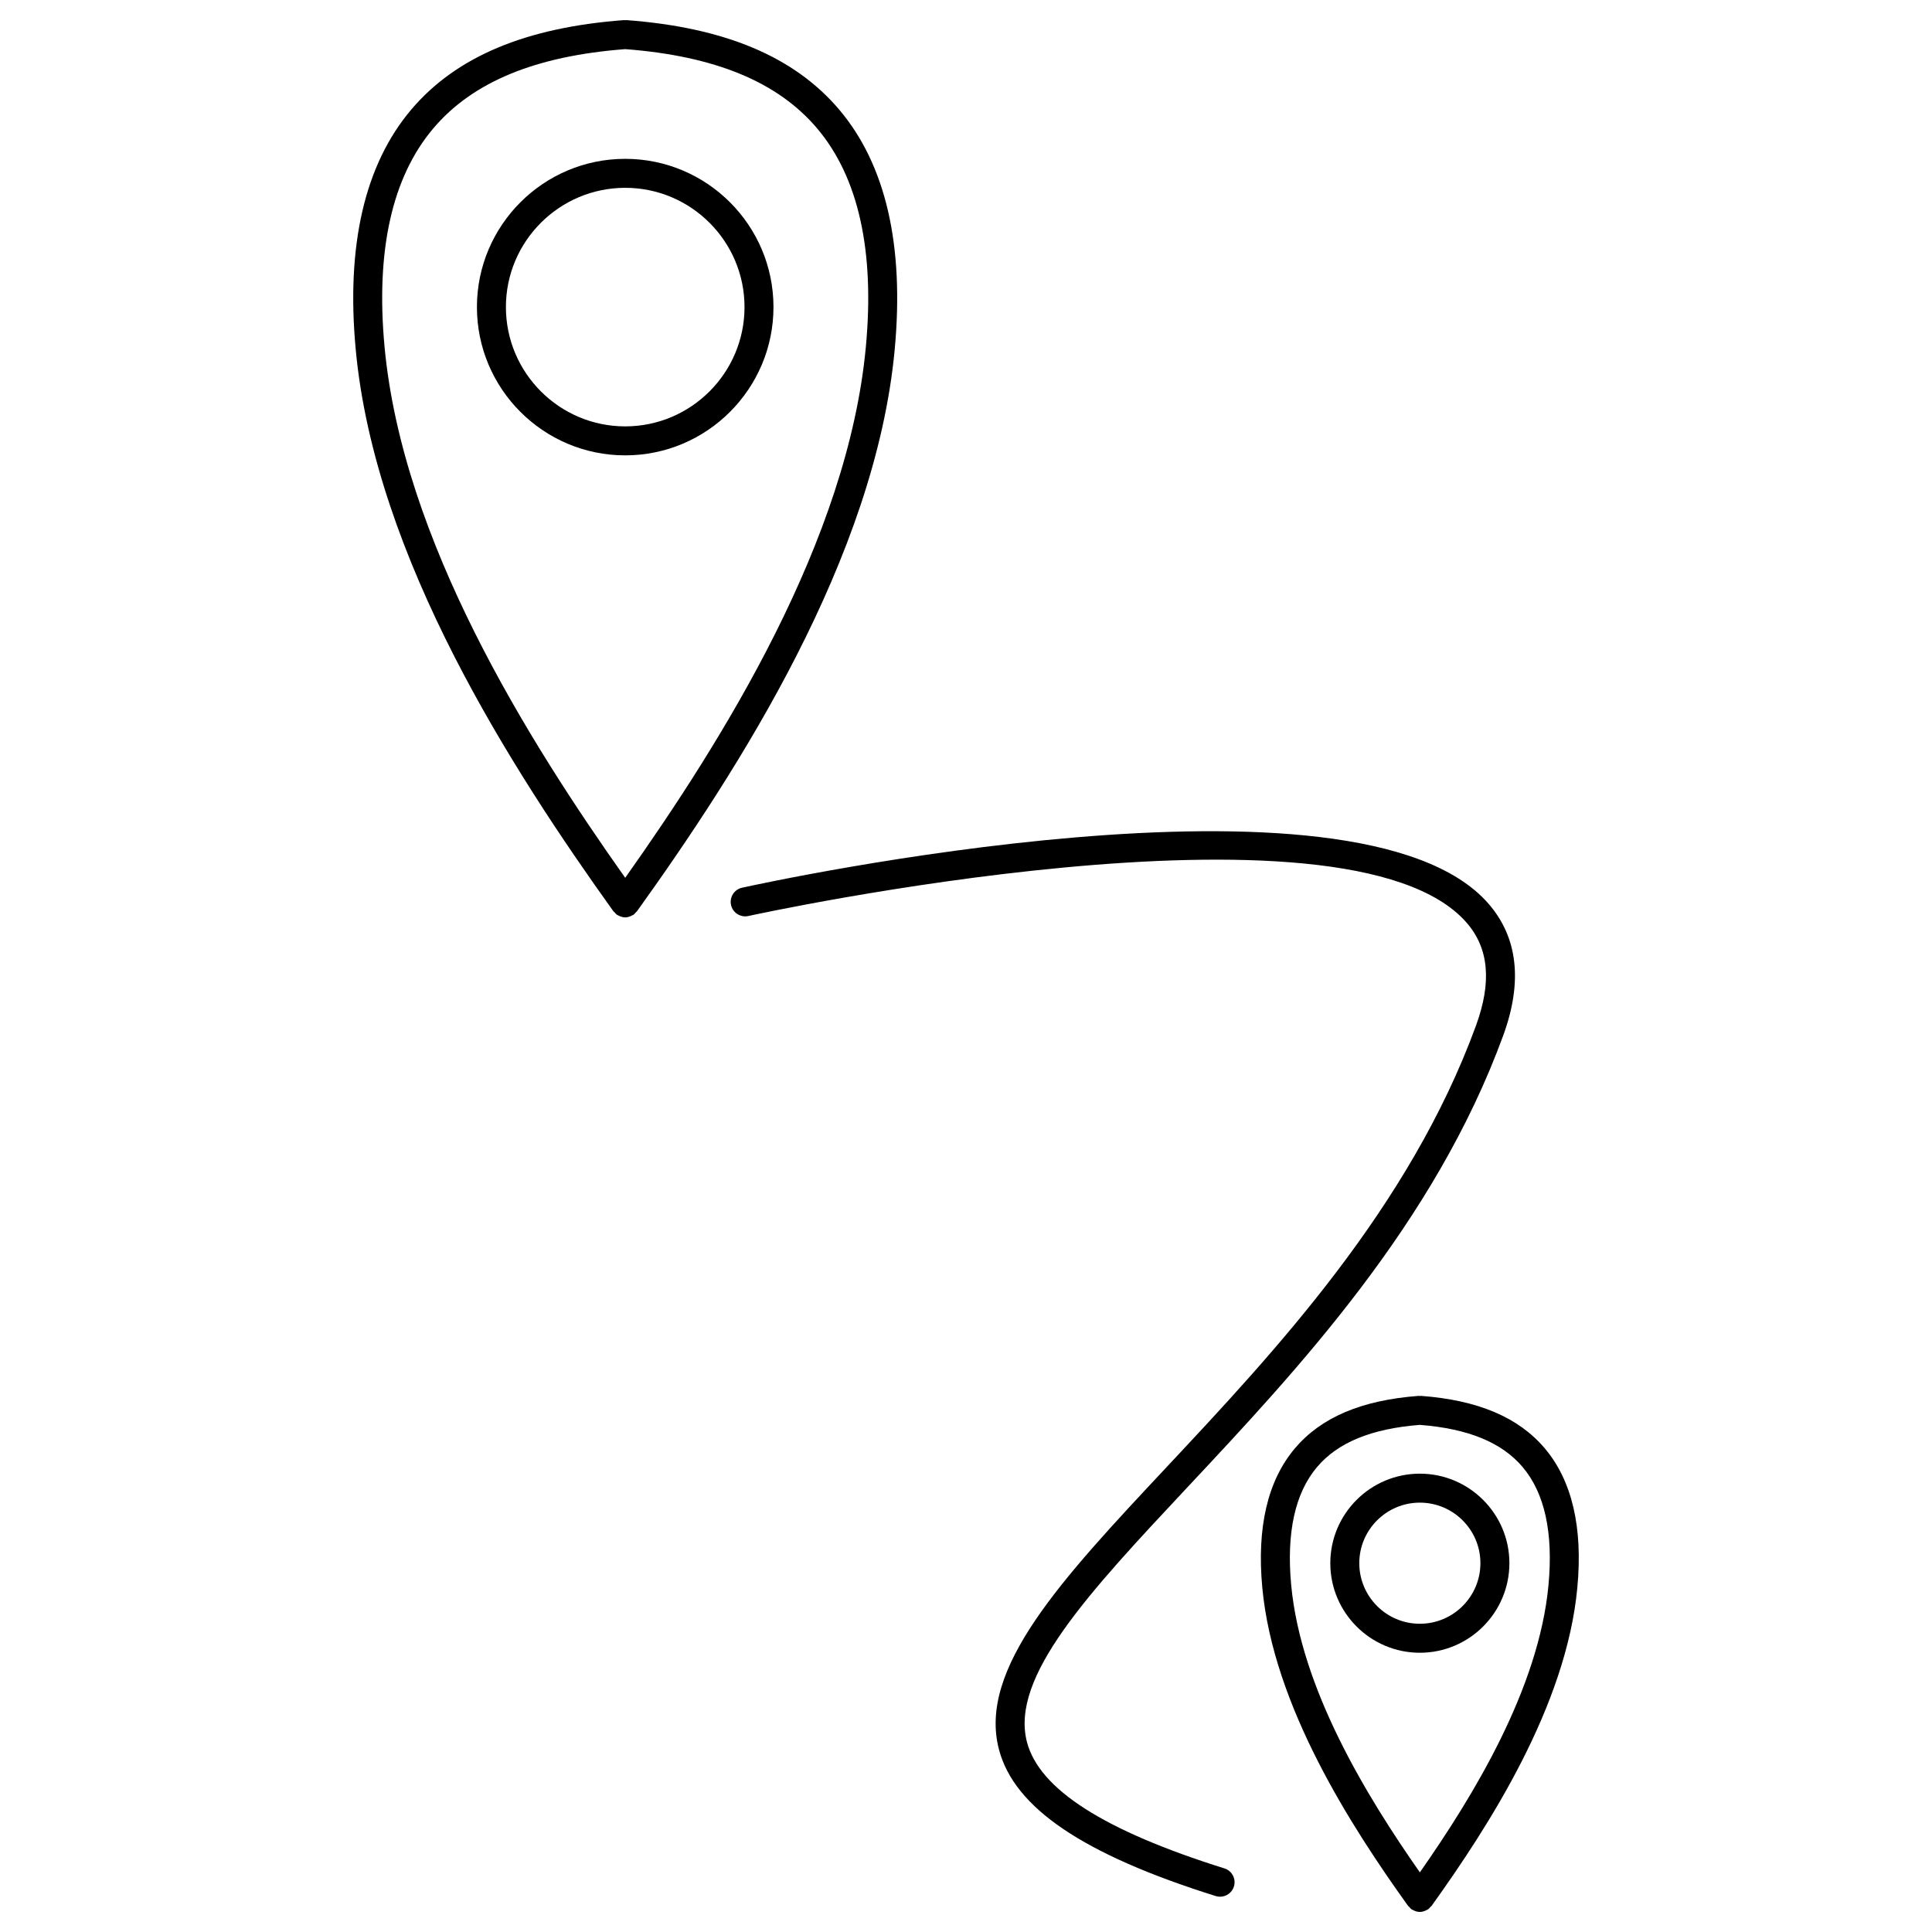
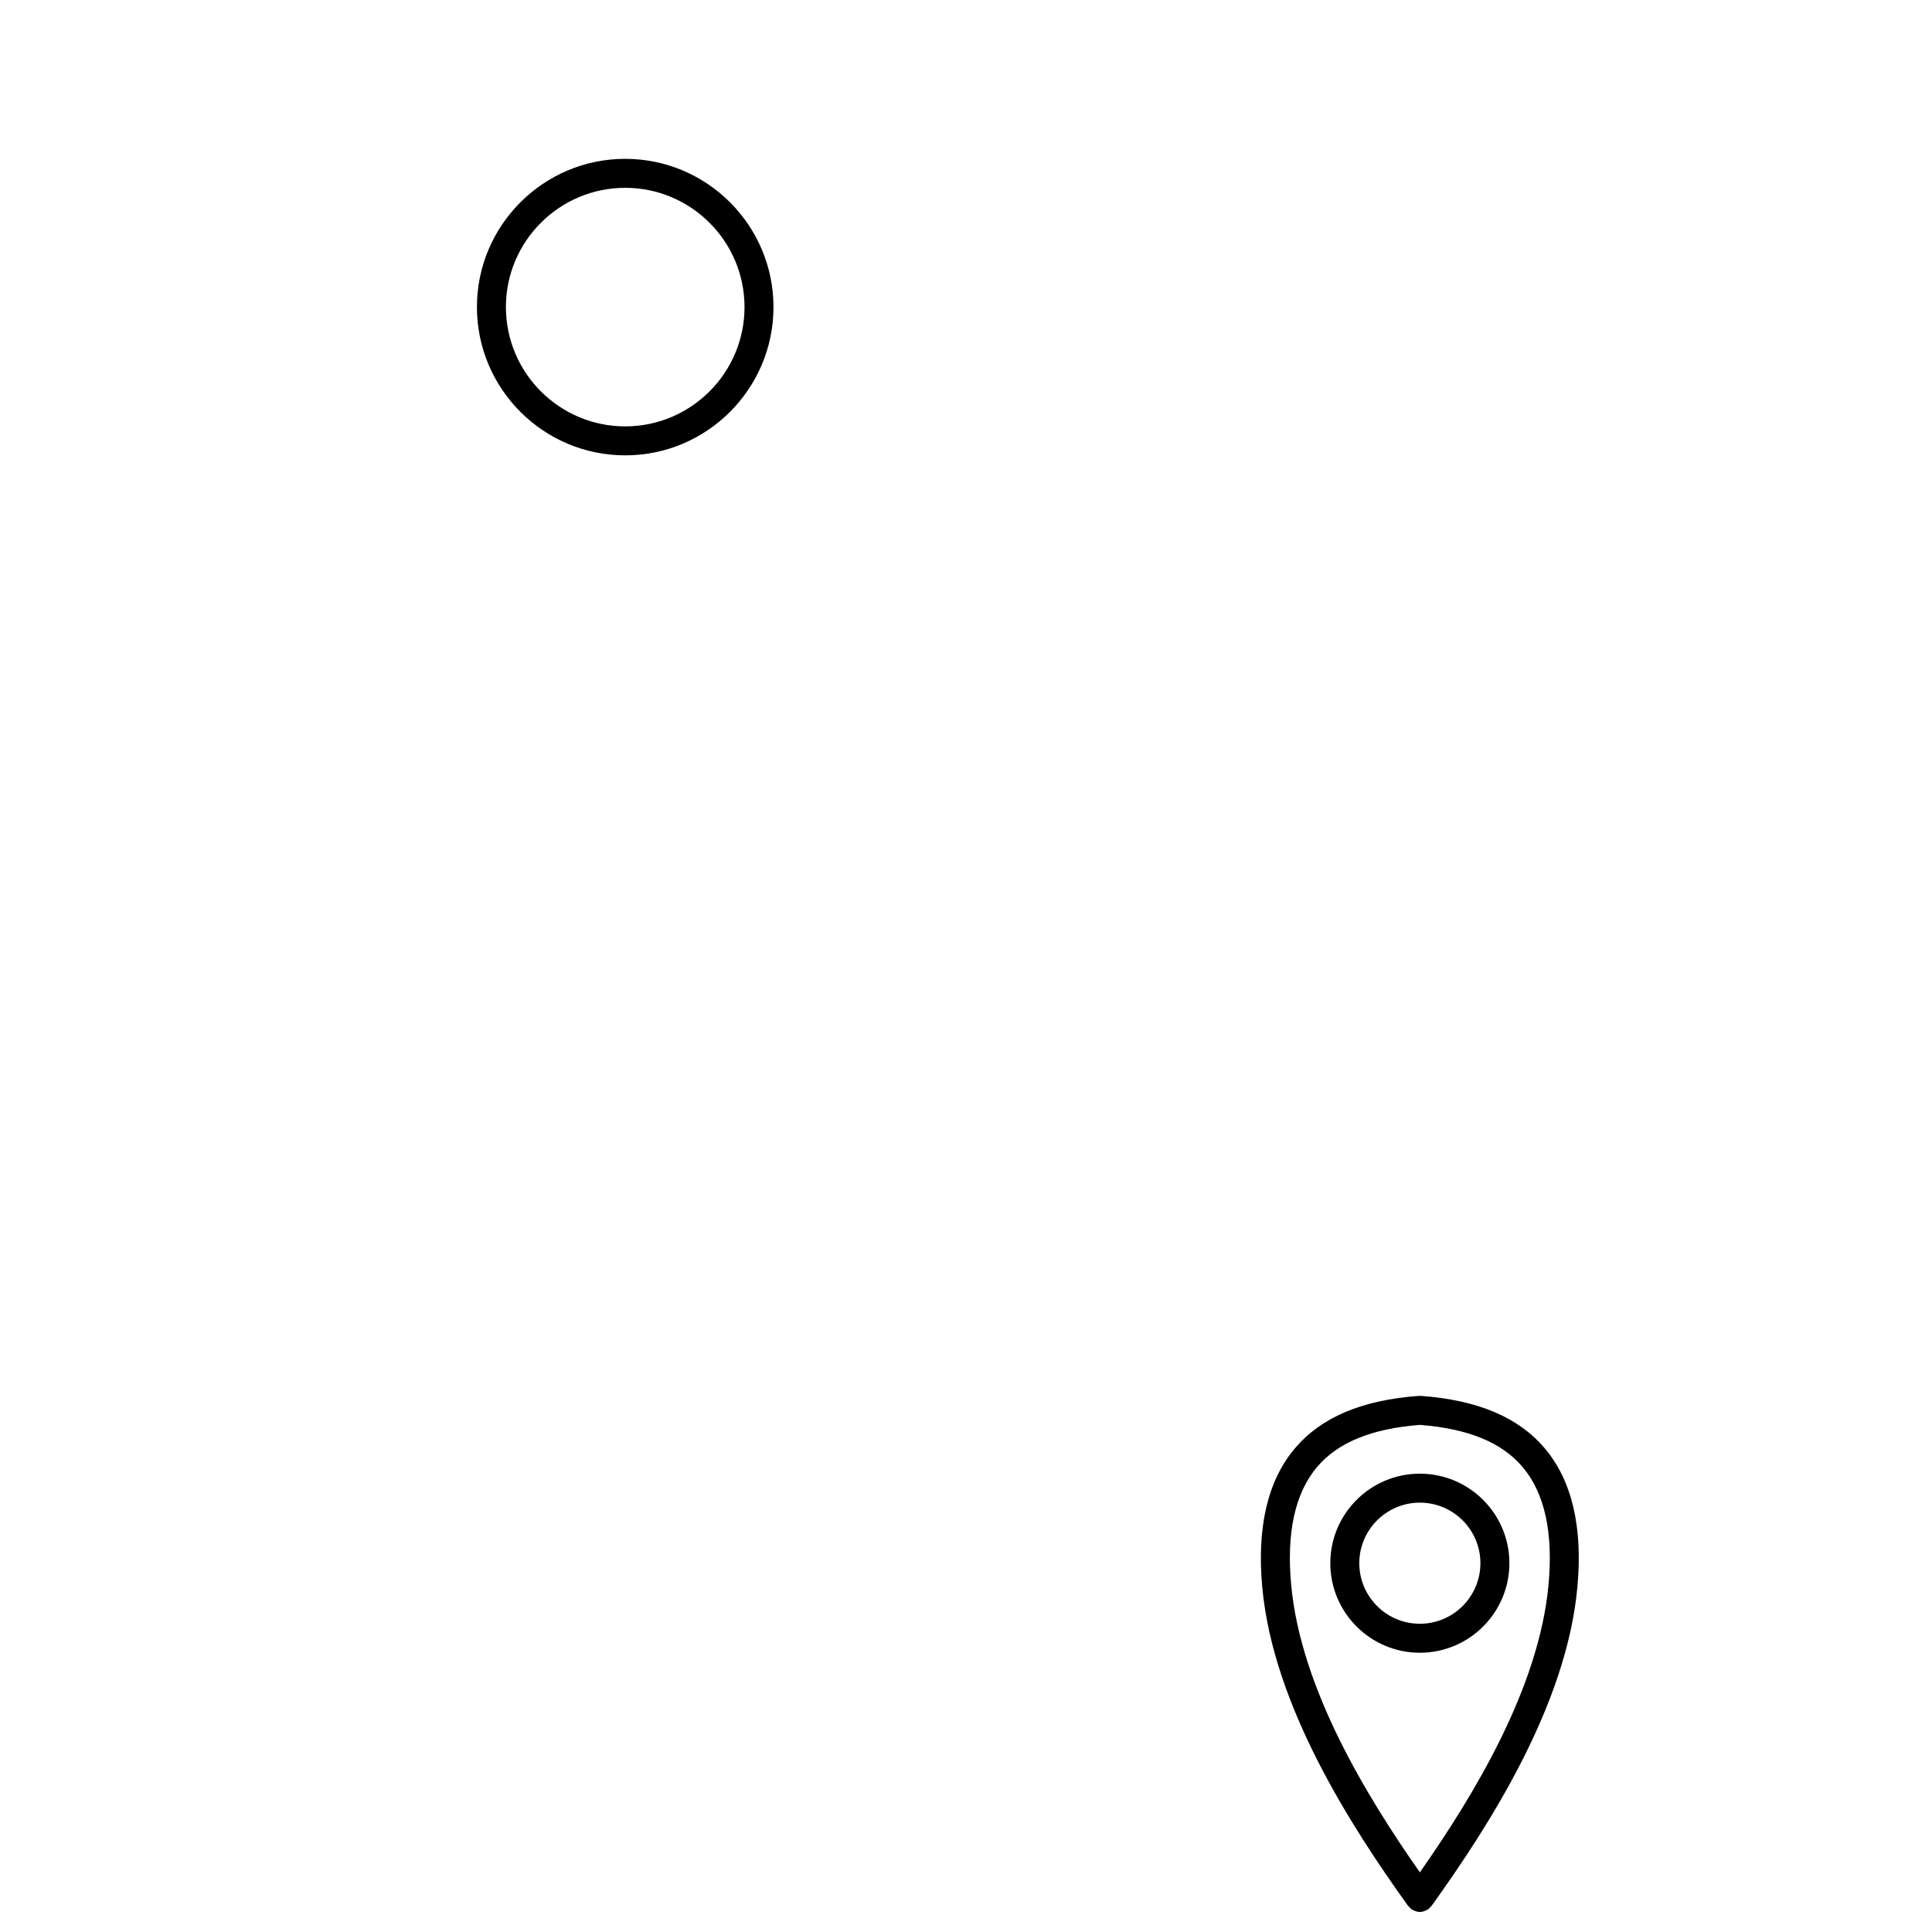
<svg xmlns="http://www.w3.org/2000/svg" width="1200pt" height="1200pt" version="1.1" viewBox="0 0 1200 1200">
-   <path d="m555.71 217.14c6.035-64.703-5.531-114.83-34.414-148.99-27.816-32.902-71.102-51.121-132.3-55.668-0.254-0.023-0.457 0.086-0.695 0.086-0.227 0-0.422-0.098-0.637-0.086-61.211 4.559-104.48 22.762-132.31 55.68-28.859 34.152-40.441 84.277-34.402 148.98 12.047 129.26 97.113 261.02 160.05 348.89 0.191 0.254 0.48 0.359 0.684 0.59 0.457 0.504 0.816 1.066 1.391 1.488 0.266 0.191 0.574 0.266 0.852 0.434 0.277 0.156 0.527 0.277 0.816 0.406 1.152 0.504 2.352 0.852 3.574 0.852s2.41-0.336 3.562-0.852c0.289-0.121 0.551-0.254 0.828-0.406 0.277-0.156 0.574-0.238 0.84-0.422 0.562-0.406 0.938-0.973 1.379-1.477 0.203-0.238 0.504-0.336 0.695-0.602 62.957-87.828 148.03-219.54 160.09-348.9zm-286.61-137.36c24.445-28.906 63.457-45 119.23-49.262 55.766 4.246 94.789 20.352 119.23 49.262 25.633 30.324 35.809 75.973 30.238 135.68-11.207 120.17-88.656 243.86-149.47 329.76-60.812-85.945-138.27-209.68-149.47-329.75-5.566-59.727 4.609-105.37 30.242-135.7z" />
  <path d="m480.42 190.73c0-50.773-41.316-92.074-92.102-92.074-50.785 0-92.09 41.305-92.09 92.074 0 50.785 41.316 92.102 92.102 92.102 50.785 0 92.09-41.328 92.09-92.102zm-166.19 0c0-40.848 33.238-74.074 74.102-74.074 40.859 0 74.102 33.227 74.102 74.074 0 40.859-33.238 74.102-74.102 74.102-40.859 0-74.102-33.254-74.102-74.102z" />
-   <path d="m760.5 1160.5c-74.797-23.461-114.91-49.117-122.62-78.406-10.656-40.547 38.113-92.605 99.84-158.52 68.293-72.91 153.29-163.67 195.94-280.36 12.238-33.457 9.109-61.066-9.289-82.094-81.312-92.914-447.9-13.164-463.46-9.742-4.859 1.066-7.922 5.879-6.852 10.727 1.078 4.848 5.902 7.906 10.727 6.852 3.707-0.816 371.68-80.953 446.05 4.019 13.922 15.91 15.863 36.863 5.93 64.043-41.387 113.26-125 202.52-192.18 274.25-65.531 69.973-117.3 125.24-104.11 175.39 9.527 36.266 52.309 65.195 134.63 91.02 0.898 0.277 1.801 0.406 2.699 0.406 3.828 0 7.379-2.461 8.594-6.301 1.488-4.746-1.137-9.797-5.891-11.285z" />
  <path d="m959.51 899.62c-16.32-19.309-41.496-29.977-76.945-32.617-0.238-0.012-0.445 0.098-0.684 0.109-0.227-0.012-0.422-0.121-0.66-0.109-35.449 2.641-60.625 13.297-76.957 32.617-16.906 20.004-23.723 49.105-20.23 86.496 6.875 73.523 54.961 148.02 90.539 197.66 0.191 0.266 0.492 0.359 0.707 0.613 0.445 0.504 0.805 1.055 1.367 1.465 0.254 0.191 0.551 0.254 0.828 0.422 0.277 0.156 0.551 0.289 0.84 0.422 1.152 0.504 2.328 0.84 3.551 0.84h0.023c1.223 0 2.398-0.336 3.551-0.84 0.289-0.133 0.562-0.266 0.84-0.422 0.277-0.168 0.574-0.238 0.828-0.422 0.562-0.406 0.926-0.961 1.367-1.465 0.215-0.254 0.516-0.336 0.707-0.613 35.594-49.656 83.688-124.16 90.527-197.66 3.523-37.395-3.293-66.492-20.199-86.496zm2.293 84.828c-5.988 64.344-46.609 130.93-79.906 178.51-33.289-47.566-73.906-114.14-79.922-178.51-3.023-32.398 2.363-57.035 16.043-73.211 12.938-15.312 33.863-23.879 63.875-26.219 30.012 2.328 50.914 10.895 63.863 26.219 13.684 16.172 19.07 40.797 16.047 73.211z" />
  <path d="m881.89 915.32c-30.66 0-55.609 24.938-55.609 55.598 0 30.684 24.949 55.633 55.609 55.633 30.672 0 55.621-24.949 55.621-55.633 0-30.66-24.949-55.598-55.621-55.598zm0 93.227c-20.734 0-37.609-16.871-37.609-37.633 0-20.734 16.871-37.598 37.609-37.598 20.746 0 37.621 16.859 37.621 37.598 0 20.762-16.871 37.633-37.621 37.633z" />
</svg>